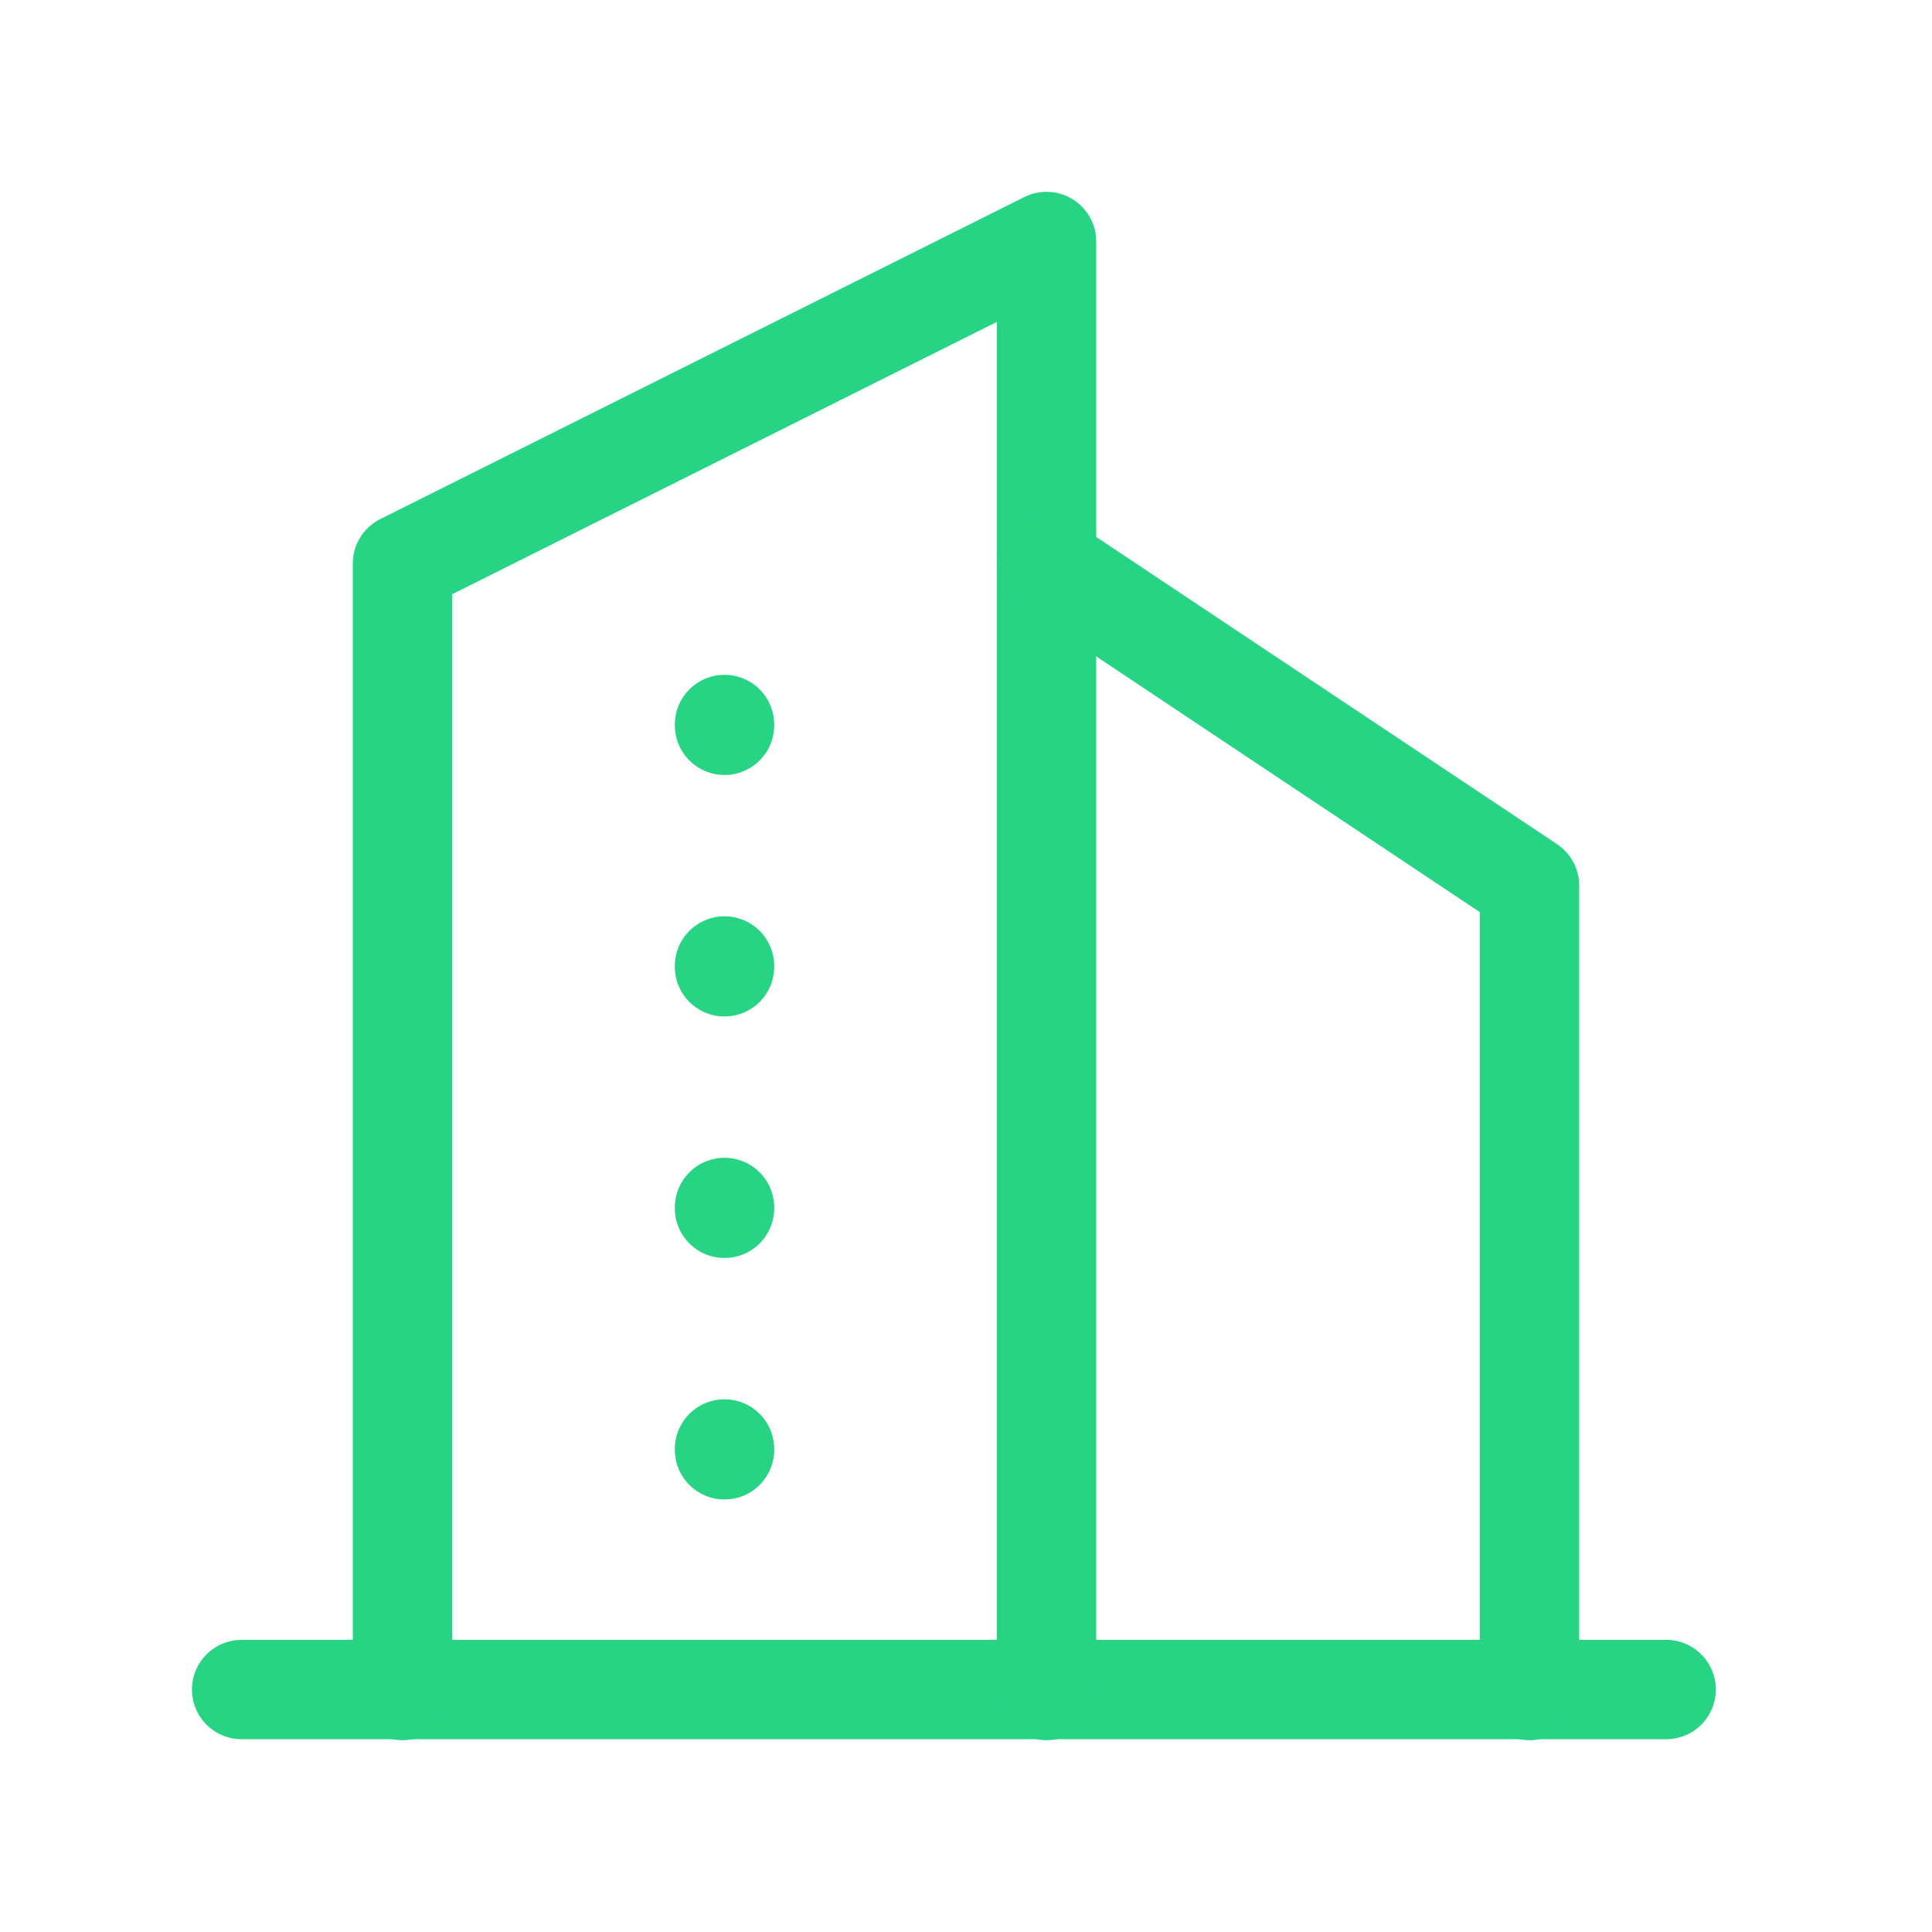
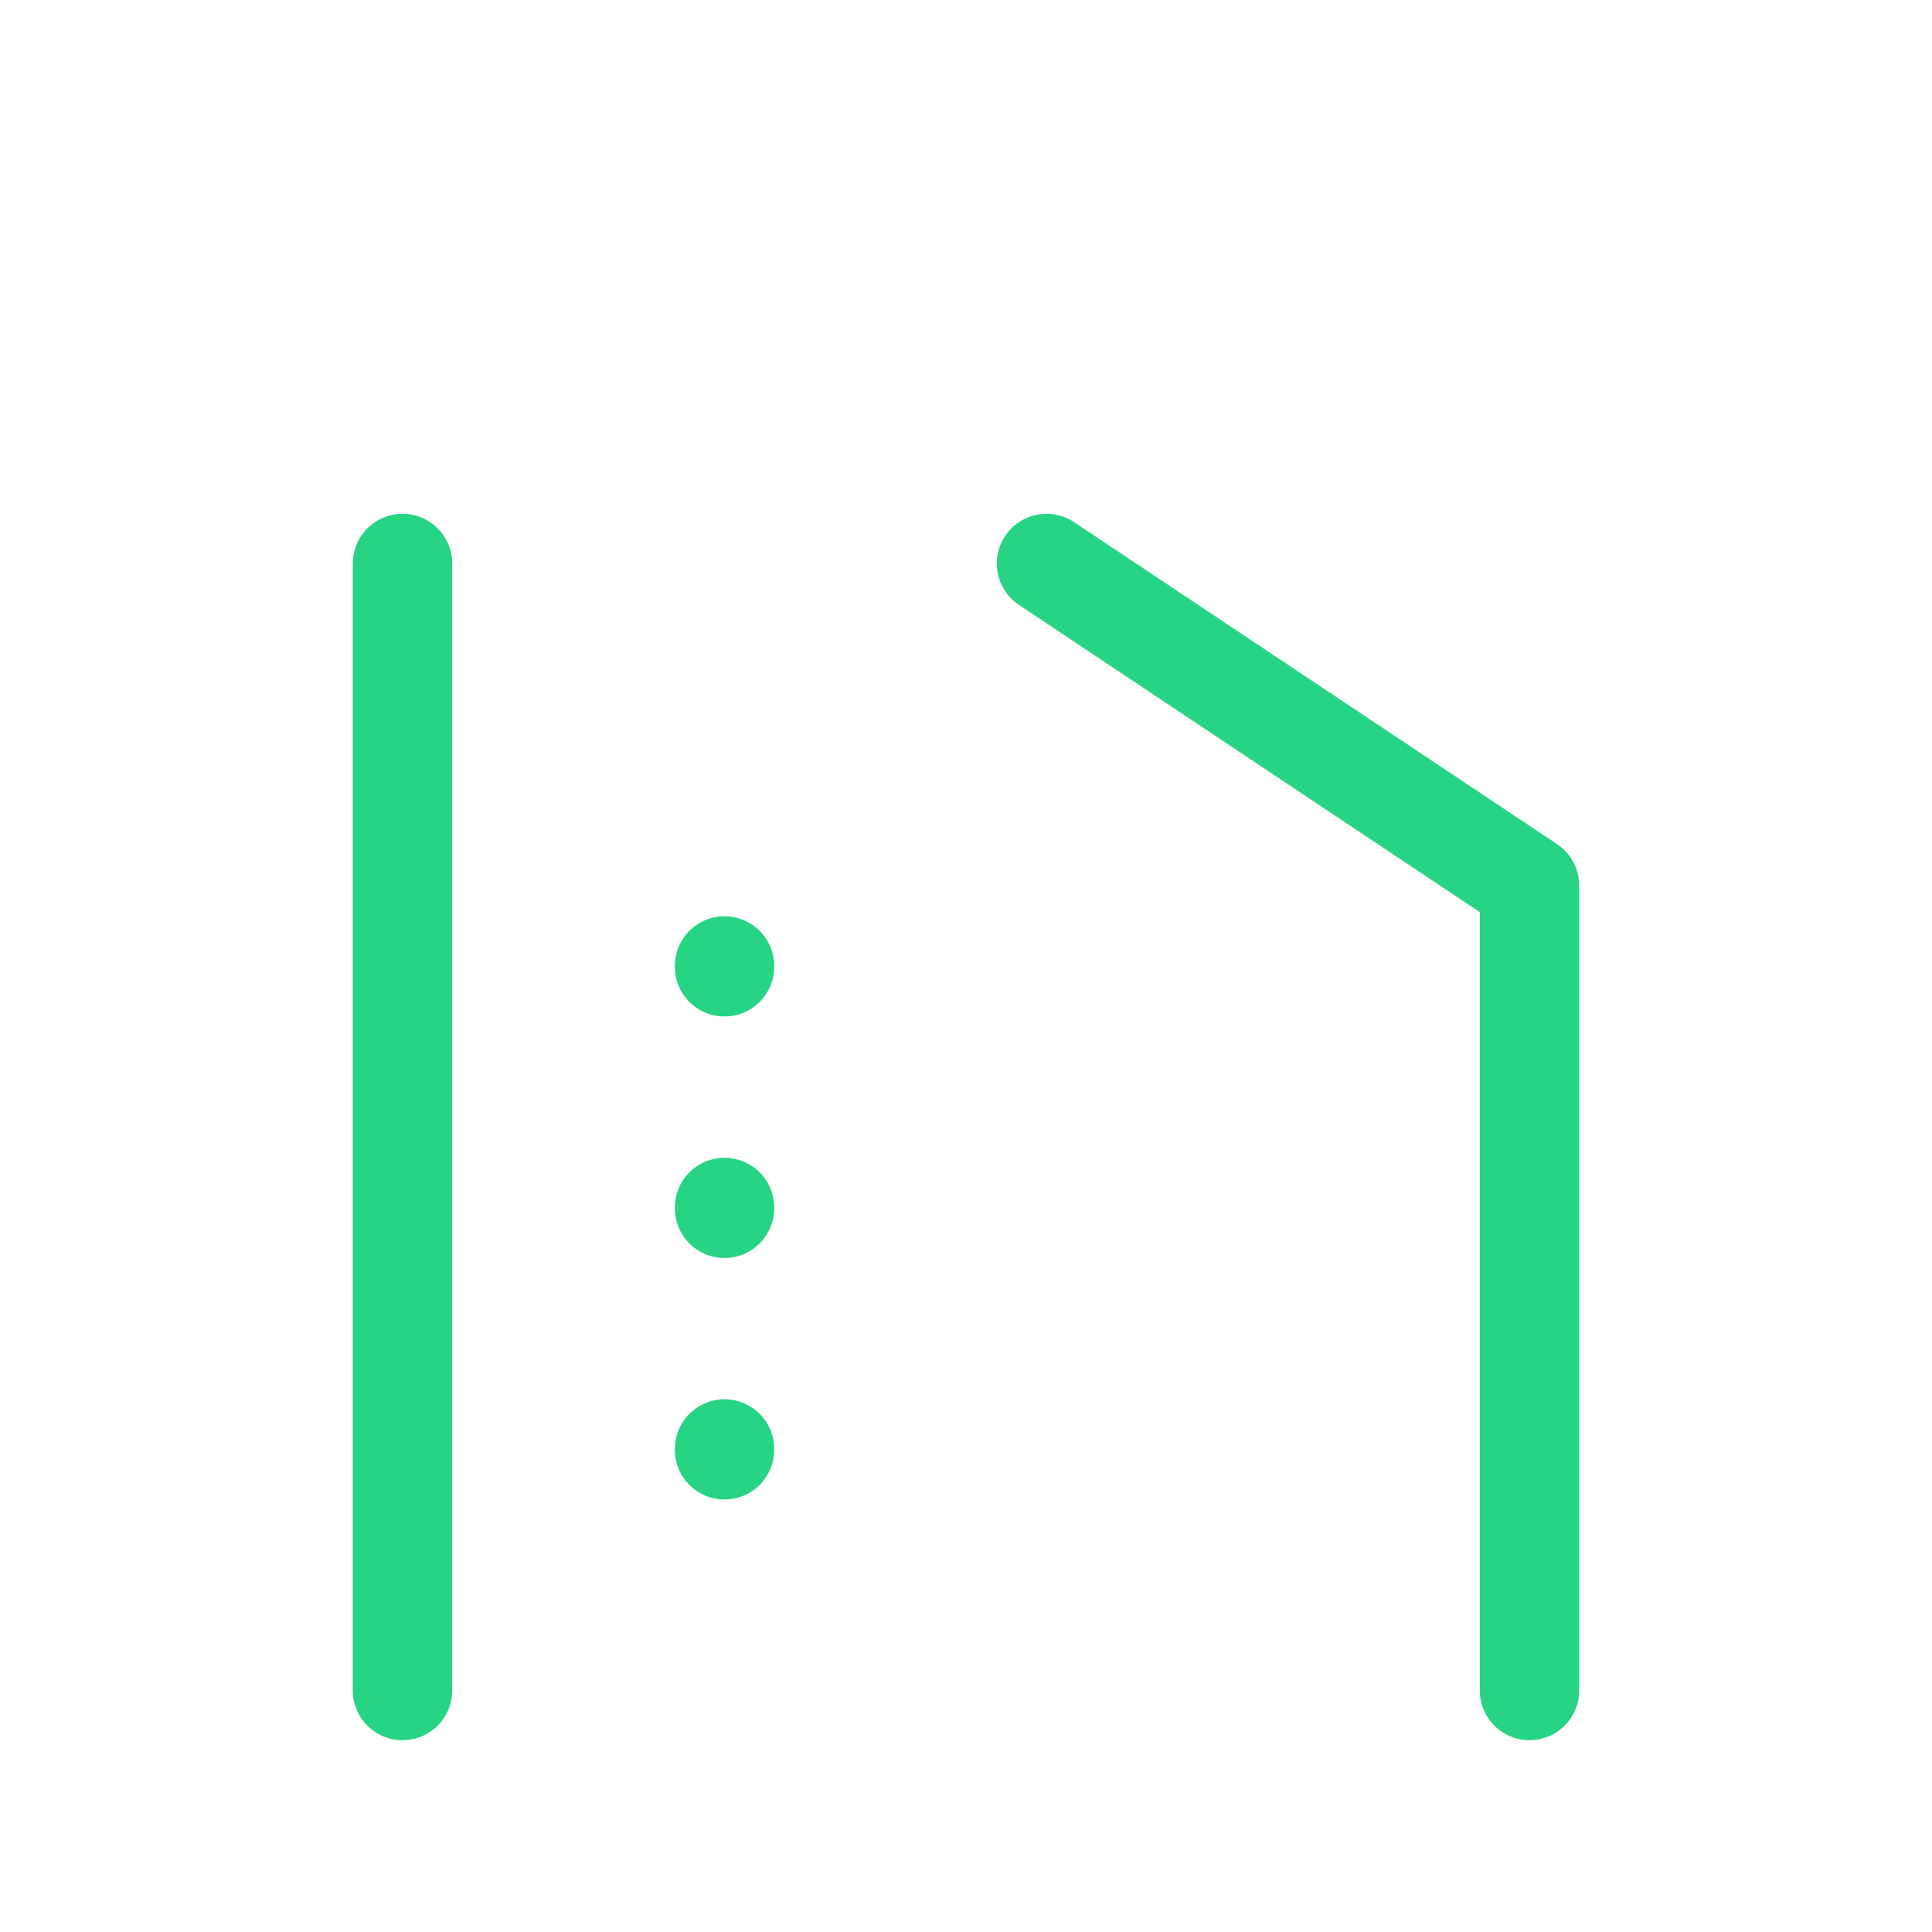
<svg xmlns="http://www.w3.org/2000/svg" id="appinfo-4" width="58.319" height="58.319" viewBox="0 0 58.319 58.319">
  <path id="Path_2261" data-name="Path 2261" d="M0,0H58.319V58.319H0Z" transform="translate(0)" fill="none" />
-   <line id="Line_39" data-name="Line 39" x2="43" transform="translate(7.294 51)" fill="none" stroke="#26d484" stroke-linecap="round" stroke-linejoin="round" stroke-width="3" />
-   <path id="Path_2262" data-name="Path 2262" d="M5,46.739V12.72L24.44,3V46.739" transform="translate(7.15 4.29)" fill="none" stroke="#26d484" stroke-linecap="round" stroke-linejoin="round" stroke-width="3" />
+   <path id="Path_2262" data-name="Path 2262" d="M5,46.739V12.72V46.739" transform="translate(7.15 4.29)" fill="none" stroke="#26d484" stroke-linecap="round" stroke-linejoin="round" stroke-width="3" />
  <path id="Path_2263" data-name="Path 2263" d="M27.58,41.019V16.72L13,7" transform="translate(18.589 10.01)" fill="none" stroke="#26d484" stroke-linecap="round" stroke-linejoin="round" stroke-width="3" />
-   <line id="Line_40" data-name="Line 40" y2="0.024" transform="translate(21.87 21.87)" fill="none" stroke="#26d484" stroke-linecap="round" stroke-linejoin="round" stroke-width="3" />
  <line id="Line_41" data-name="Line 41" y2="0.024" transform="translate(21.87 29.159)" fill="none" stroke="#26d484" stroke-linecap="round" stroke-linejoin="round" stroke-width="3" />
  <line id="Line_42" data-name="Line 42" y2="0.024" transform="translate(21.87 36.449)" fill="none" stroke="#26d484" stroke-linecap="round" stroke-linejoin="round" stroke-width="3" />
  <line id="Line_43" data-name="Line 43" y2="0.024" transform="translate(21.87 43.739)" fill="none" stroke="#26d484" stroke-linecap="round" stroke-linejoin="round" stroke-width="3" />
</svg>